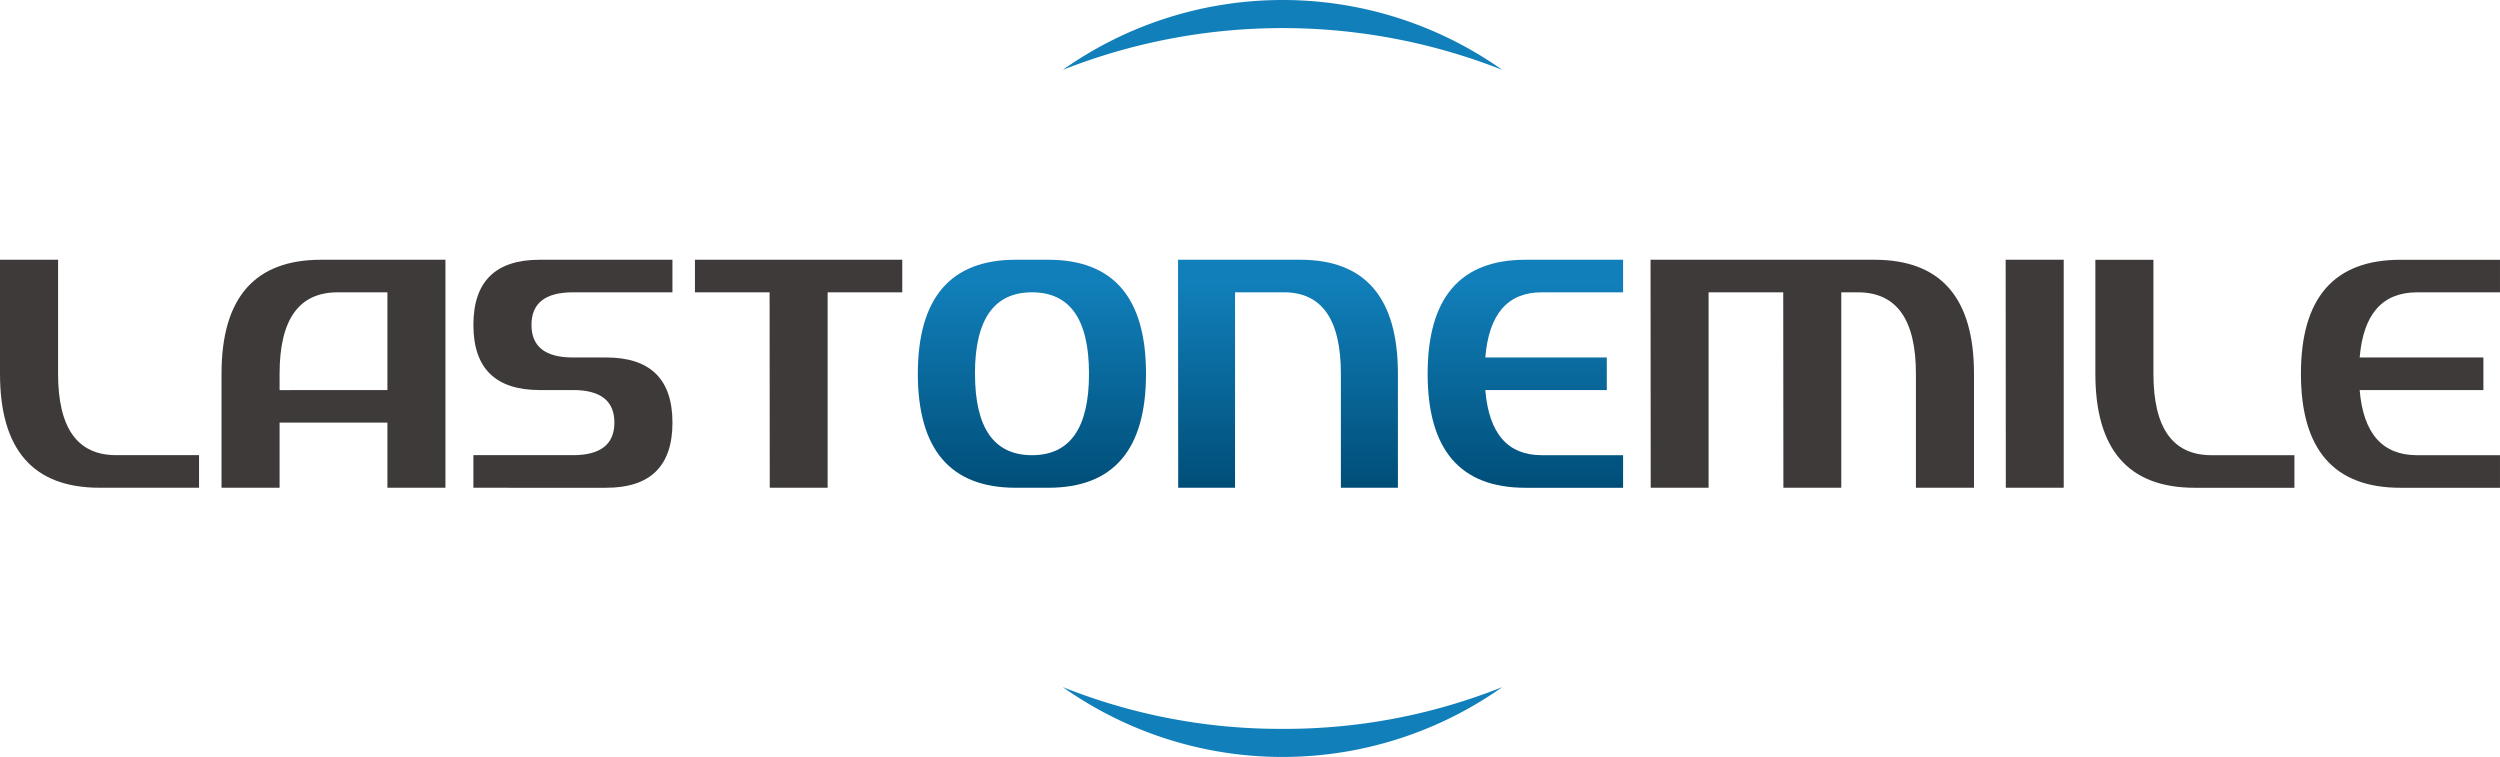
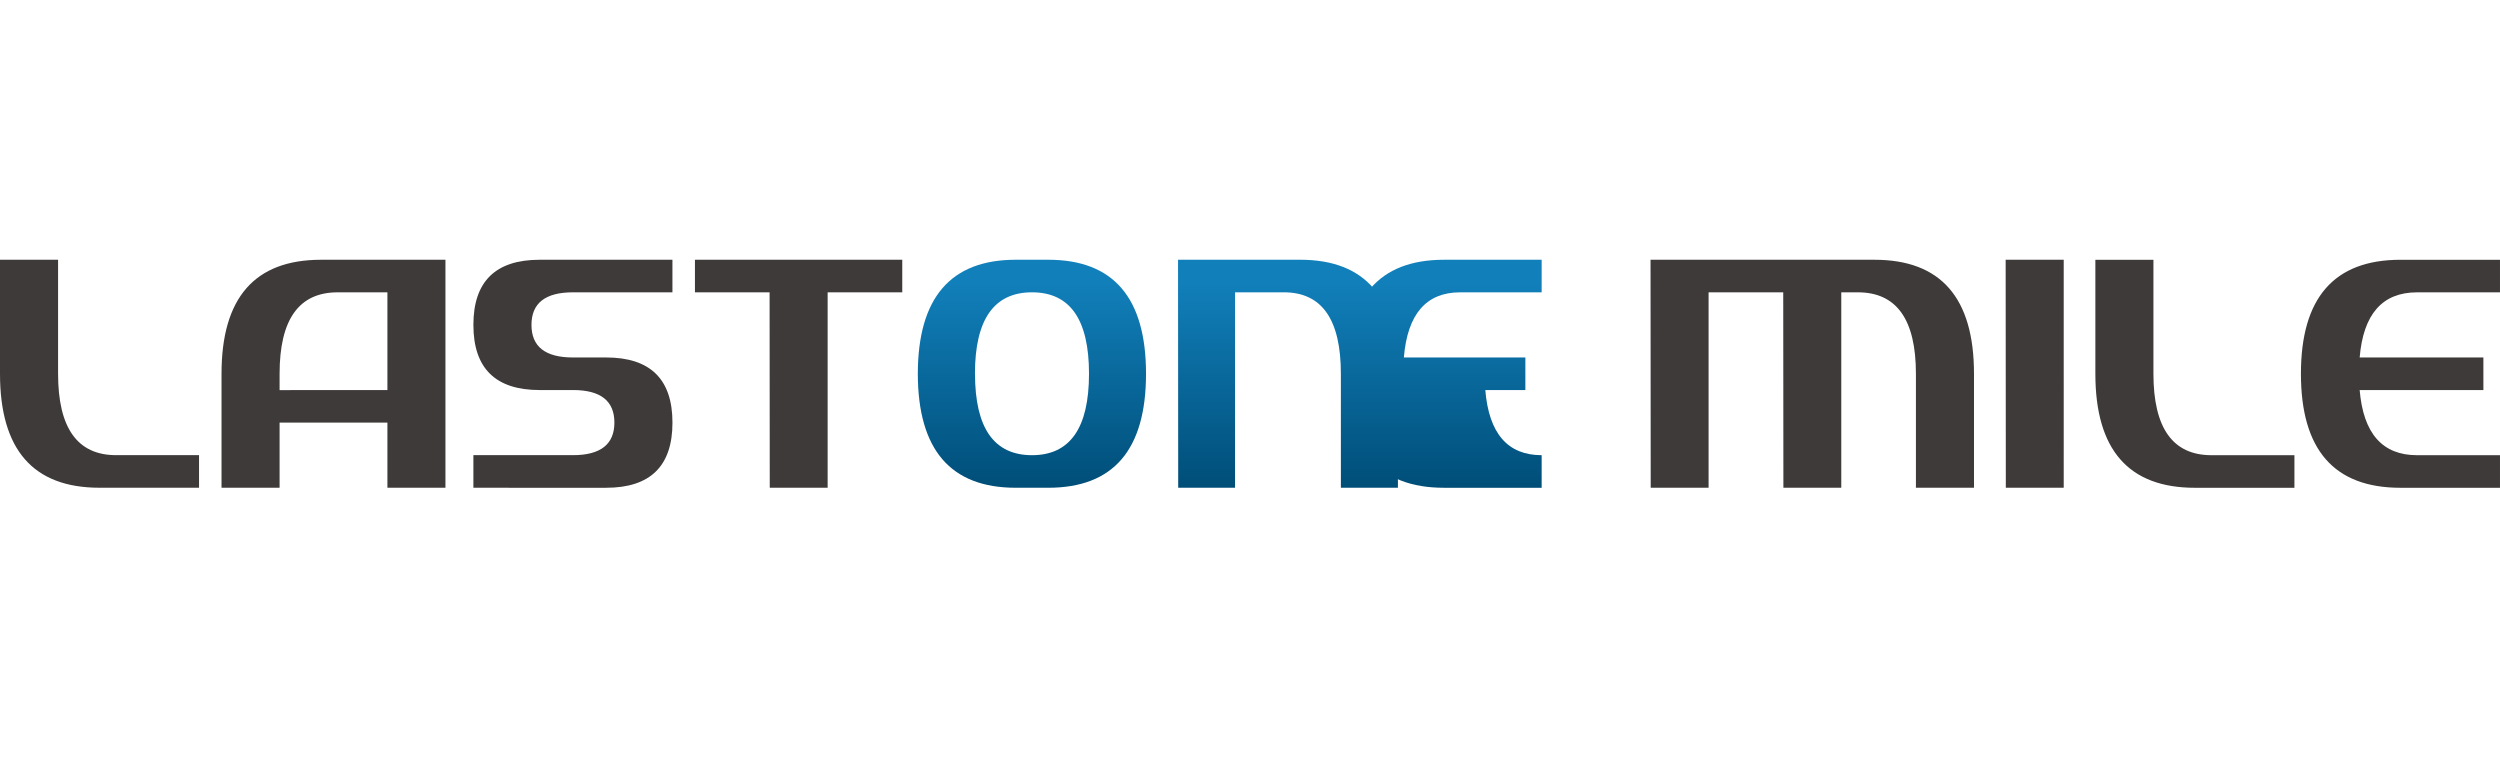
<svg xmlns="http://www.w3.org/2000/svg" width="183.546" height="55.574" viewBox="0 0 183.546 55.574">
  <defs>
    <linearGradient id="linear-gradient" x1="0.5" x2="0.5" y2="1" gradientUnits="objectBoundingBox">
      <stop offset="0.1" stop-color="#117fba" />
      <stop offset="1" stop-color="#004e78" />
    </linearGradient>
  </defs>
  <g id="logo" transform="translate(-8.736 -11.811)">
    <path id="パス_1" data-name="パス 1" d="M13,71.853v8.37Q13,86.2,17.26,86.2h6.089v2.392H16.043q-7.306,0-7.307-8.37v-8.37ZM29.263,83.811v4.783H25v-8.37q0-8.37,7.307-8.37h9.133V88.594H37.179V83.811Zm7.916-2.391V74.245H33.525q-4.263,0-4.262,5.979v1.2Zm11.184,0q-4.871,0-4.871-4.783t4.871-4.783h9.742v2.391H50.8q-3.044,0-3.044,2.392T50.8,79.028h2.436q4.871,0,4.871,4.783t-4.871,4.783H43.492V86.2H50.8q3.044,0,3.044-2.392T50.8,81.419Zm26.616-9.566v2.391H69.5V88.594h-4.25l-.012-14.349h-5.48V71.853Zm71.378,0q7.306,0,7.307,8.37v8.37H149.4v-8.37q0-5.979-4.262-5.979h-1.218V88.594h-4.25l-.012-14.349h-5.48V88.594h-4.25l-.012-16.741h16.44Zm13.894,0V88.594H156l-.012-16.741Zm6.587,0v8.37q0,5.979,4.262,5.979h6.089v2.392h-7.307q-7.307,0-7.307-8.37v-8.37h4.262Zm15.141,9.566q.4,4.783,4.213,4.783h6.089v2.392h-7.307q-7.307,0-7.307-8.37t7.307-8.37h7.307v2.391h-6.089q-3.811,0-4.213,4.783h9.084V81.42H181.98Z" transform="translate(0 -40.972)" fill="#3e3a39" />
-     <path id="パス_2" data-name="パス 2" d="M287.674,16.94a27.931,27.931,0,0,0-32.262,0,43.961,43.961,0,0,1,32.262,0M271.543,65.323a43.011,43.011,0,0,1-16.131-3.066,27.933,27.933,0,0,0,32.262,0,43.012,43.012,0,0,1-16.131,3.066" transform="translate(-168.646 0)" fill="#117fba" />
    <path id="パス_3" data-name="パス 3" d="M231.785,71.854q7.175,0,7.175,8.37t-7.175,8.37h-2.392q-7.175,0-7.187-8.37.012-8.37,7.187-8.37h2.392Zm-5.381,8.37q0,5.979,4.185,5.979t4.185-5.979q0-5.979-4.185-5.979T226.4,80.224Z" transform="translate(-146.085 -40.973)" fill="url(#linear-gradient)" />
    <path id="パス_4" data-name="パス 4" d="M286.93,88.595h-4.173l-.012-16.741h8.968q7.175,0,7.175,8.37v8.37H294.7v-8.37q0-5.979-4.185-5.979H286.93Z" transform="translate(-187.519 -40.973)" fill="url(#linear-gradient)" />
-     <path id="パス_5" data-name="パス 5" d="M345.109,81.42q.395,4.783,4.137,4.783h5.979v2.392h-7.175q-7.175,0-7.175-8.37t7.175-8.37h7.175v2.391h-5.979q-3.742,0-4.137,4.783h8.92V81.42h-8.92Z" transform="translate(-227.324 -40.973)" fill="url(#linear-gradient)" />
+     <path id="パス_5" data-name="パス 5" d="M345.109,81.42q.395,4.783,4.137,4.783v2.392h-7.175q-7.175,0-7.175-8.37t7.175-8.37h7.175v2.391h-5.979q-3.742,0-4.137,4.783h8.92V81.42h-8.92Z" transform="translate(-227.324 -40.973)" fill="url(#linear-gradient)" />
  </g>
</svg>